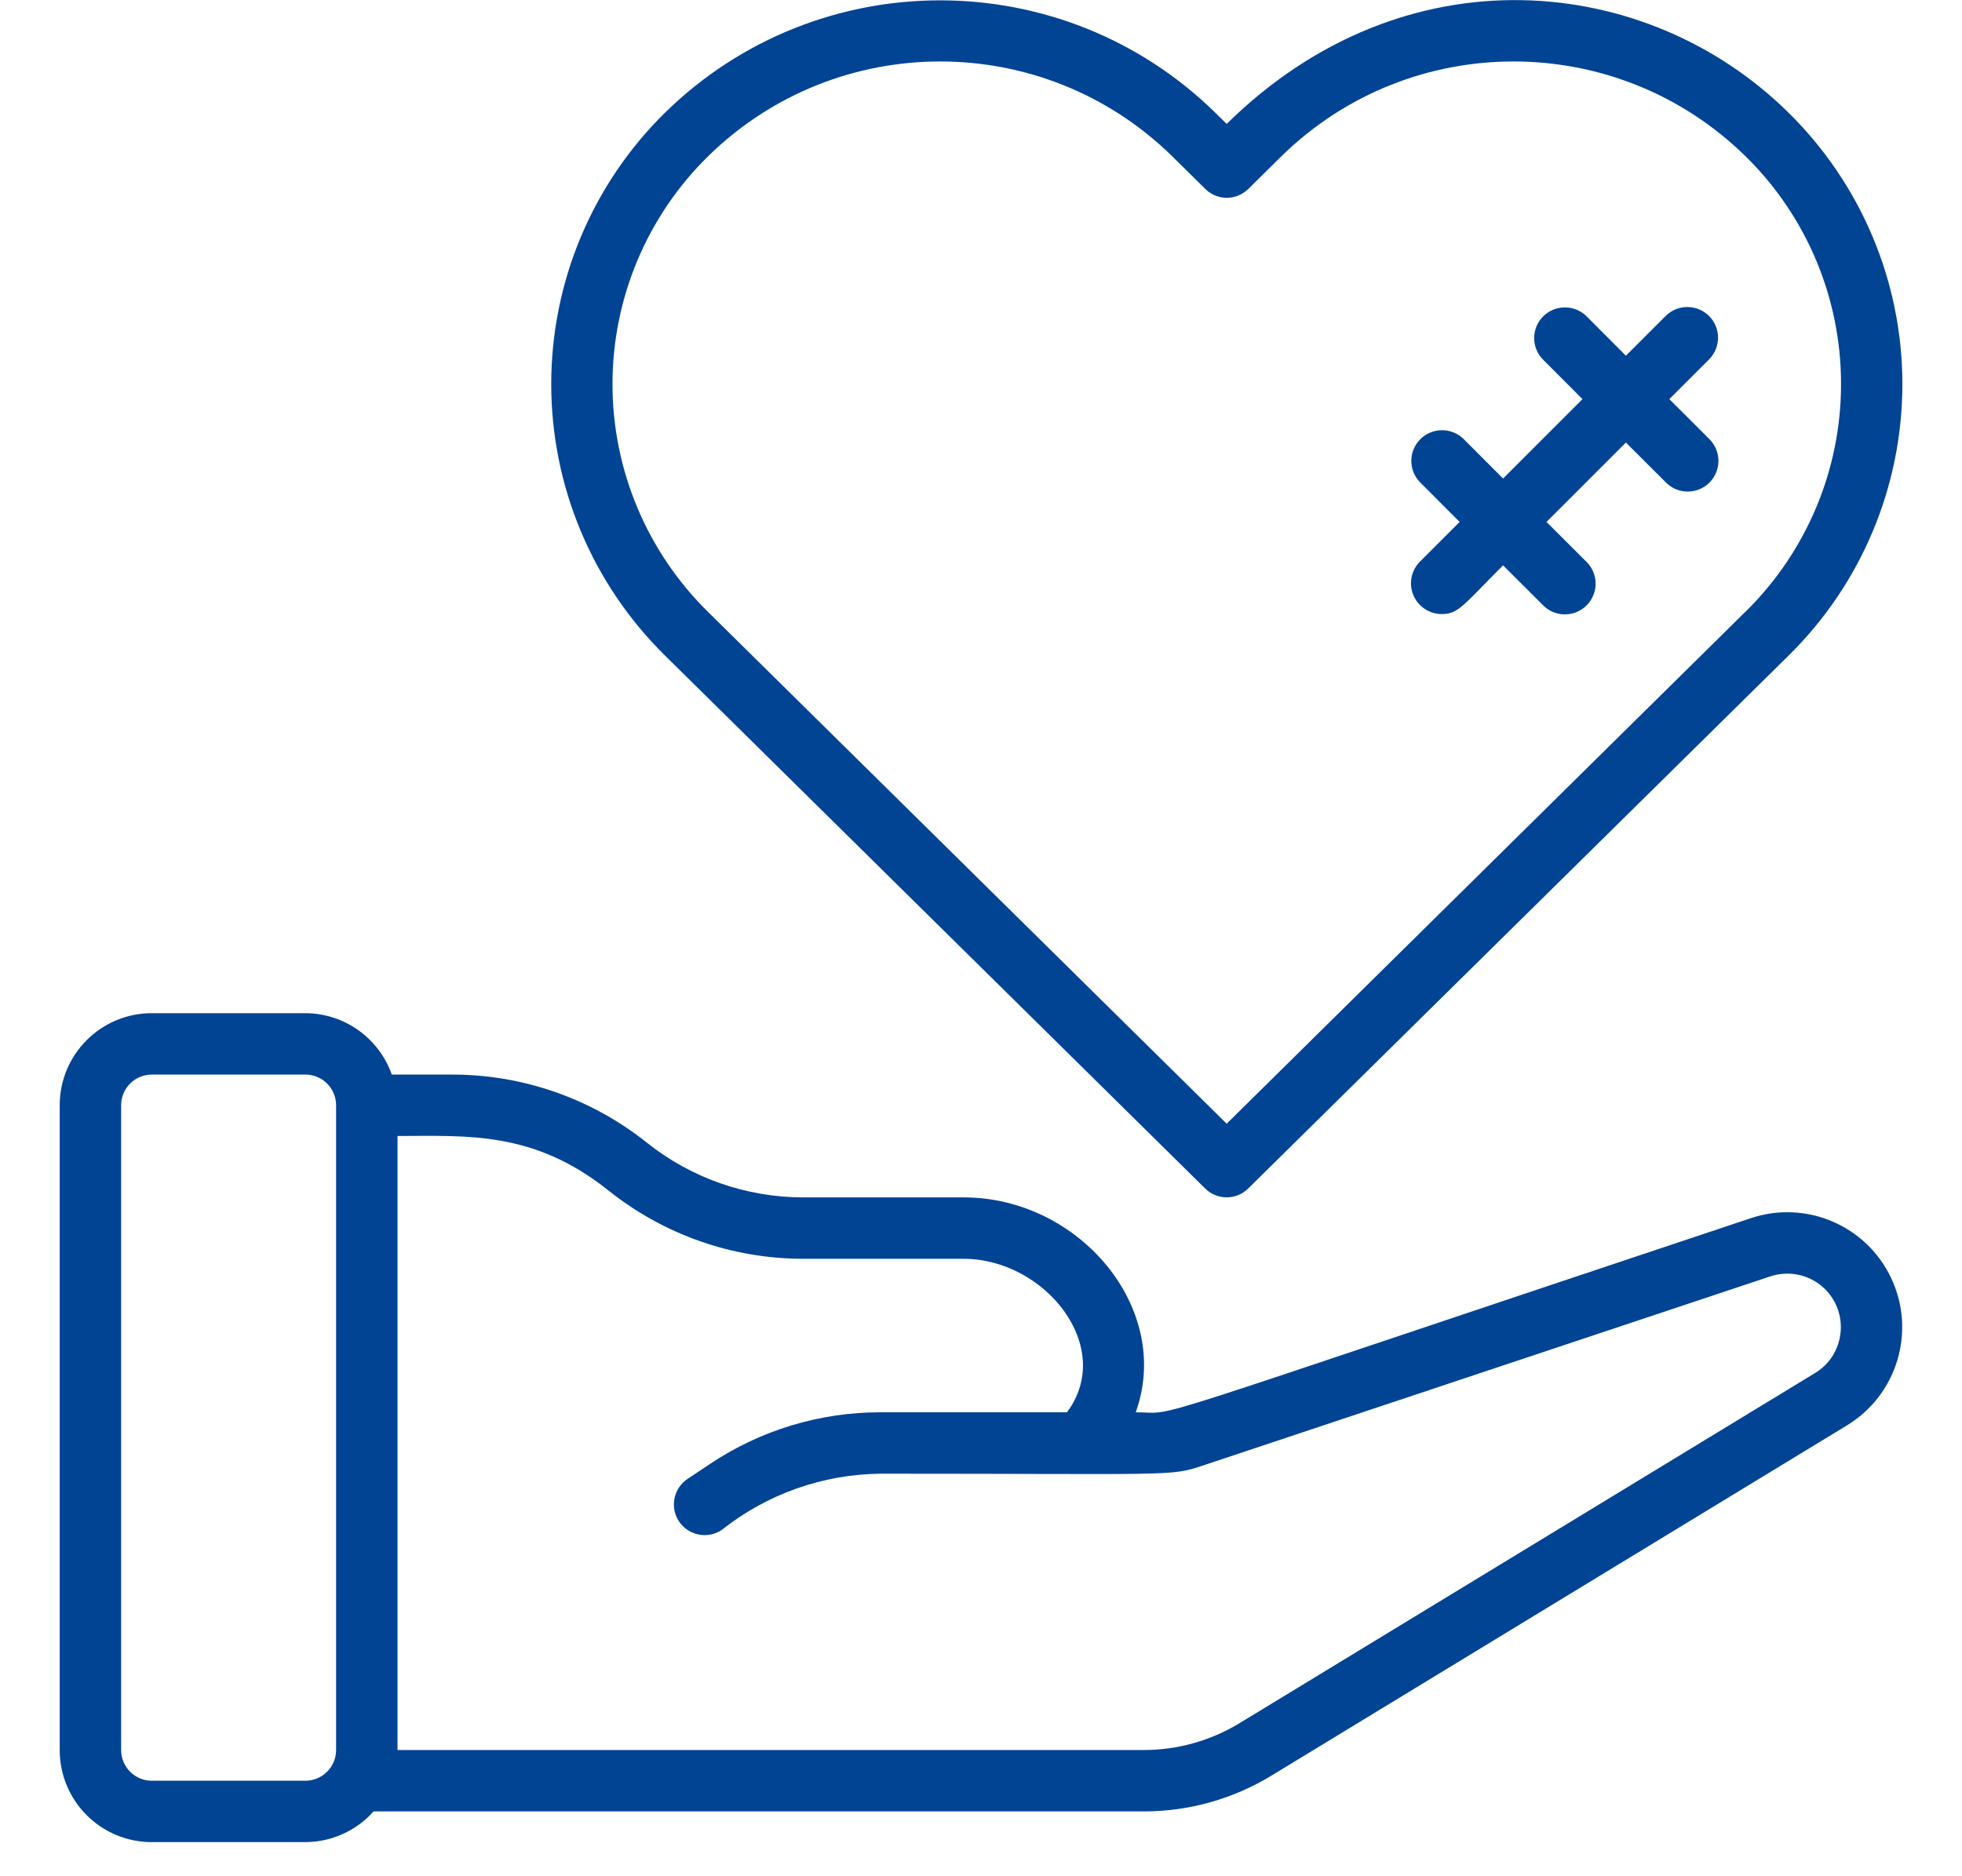
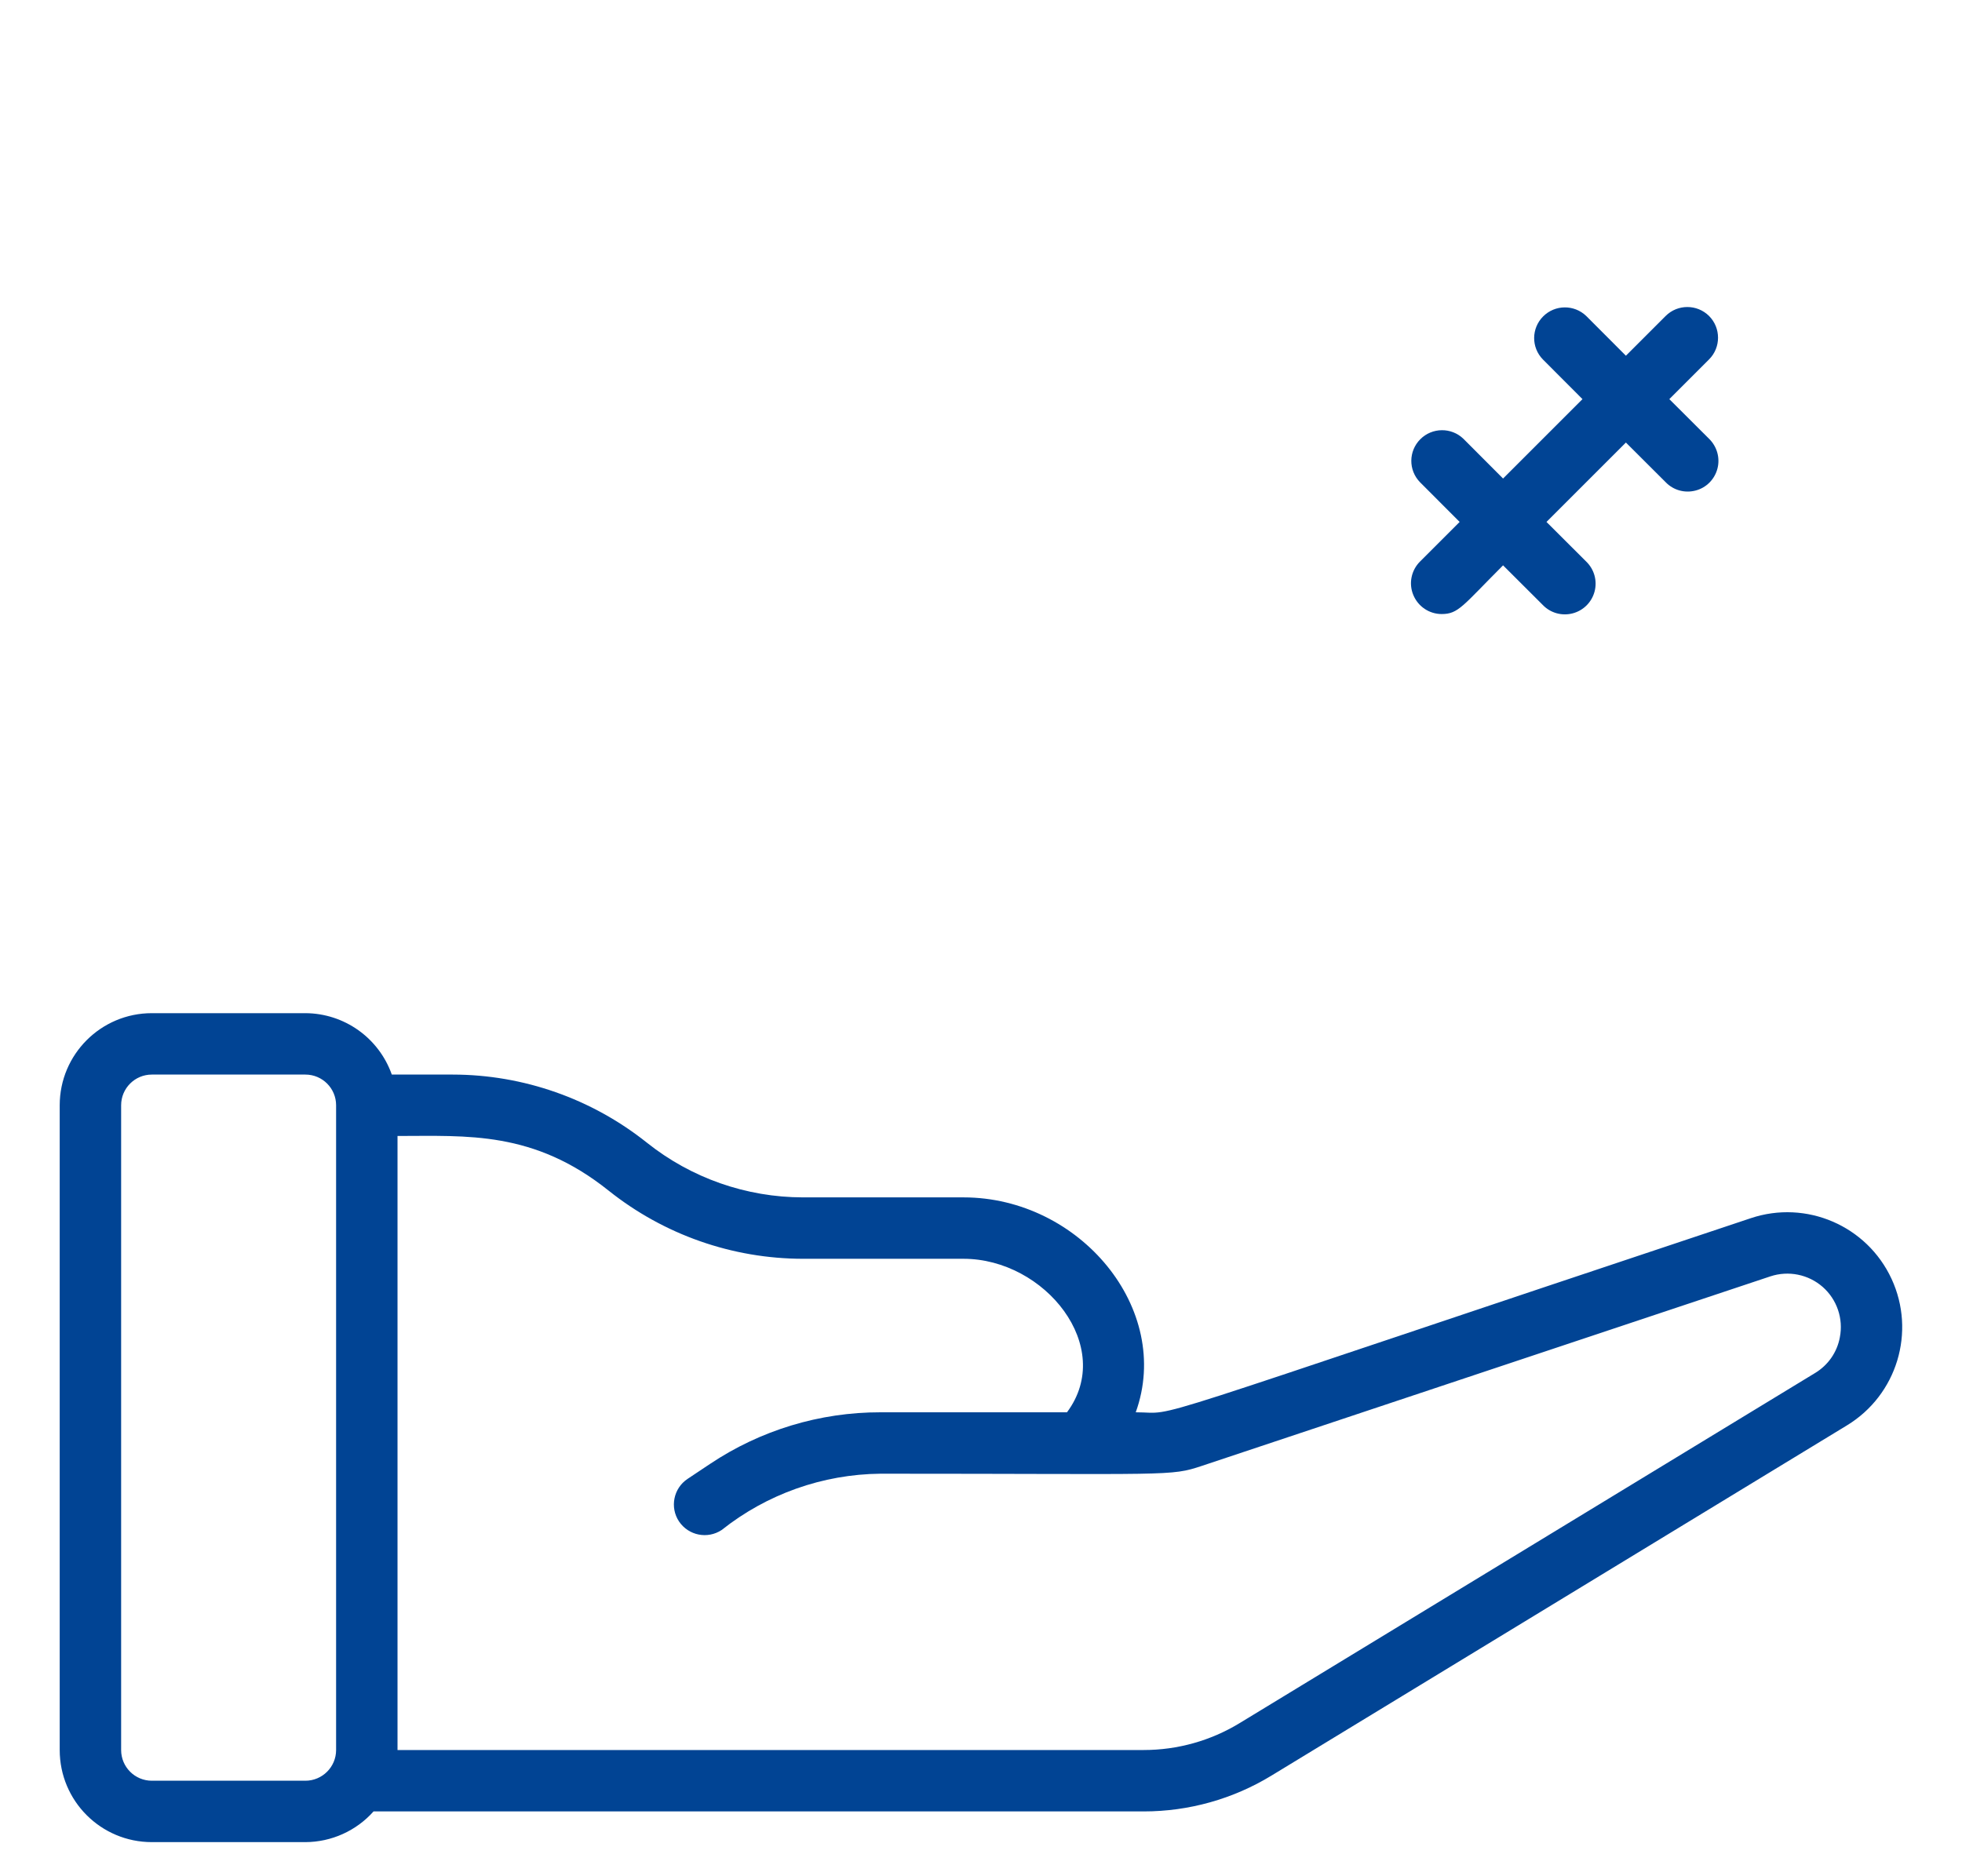
<svg xmlns="http://www.w3.org/2000/svg" width="23" height="22" viewBox="0 0 23 22" fill="none">
  <path d="M1.78 21.6H3.58C3.885 21.599 4.176 21.468 4.379 21.24H13.408C13.936 21.24 14.454 21.095 14.905 20.82L21.652 16.713C22.238 16.356 22.462 15.617 22.174 14.995C21.885 14.372 21.175 14.066 20.524 14.284C13.019 16.786 13.86 16.56 13.314 16.56C13.75 15.35 12.659 14.04 11.295 14.04H9.412C8.747 14.039 8.103 13.813 7.584 13.399C6.937 12.883 6.135 12.601 5.308 12.6H4.593C4.441 12.17 4.036 11.882 3.58 11.88H1.78C1.183 11.88 0.7 12.364 0.7 12.96V20.52C0.7 21.117 1.183 21.6 1.78 21.6L1.78 21.6ZM7.135 13.961C7.782 14.477 8.584 14.759 9.412 14.76H11.295C12.25 14.76 13.079 15.794 12.508 16.56H10.321C9.61 16.559 8.915 16.77 8.324 17.165L8.06 17.341C7.895 17.451 7.85 17.675 7.96 17.84C8.071 18.005 8.294 18.05 8.46 17.94C8.99 17.519 9.644 17.287 10.321 17.28C13.744 17.28 13.715 17.313 14.09 17.188L20.754 14.966C20.966 14.896 21.199 14.943 21.367 15.09C21.534 15.237 21.611 15.462 21.568 15.681C21.536 15.855 21.431 16.006 21.28 16.098L14.531 20.205C14.193 20.411 13.804 20.52 13.408 20.52H4.66V13.32C5.478 13.32 6.255 13.257 7.135 13.961L7.135 13.961ZM1.42 12.96C1.42 12.761 1.581 12.6 1.78 12.6H3.58C3.779 12.6 3.94 12.761 3.94 12.96V20.52C3.94 20.719 3.778 20.88 3.58 20.88H1.78C1.581 20.88 1.42 20.719 1.42 20.52V12.96Z" fill="#014494" />
-   <path d="M14.38 1.453L14.243 1.318C12.452 -0.434 9.59 -0.434 7.799 1.318C6.944 2.157 6.462 3.305 6.462 4.504C6.462 5.702 6.944 6.85 7.799 7.69L14.128 13.936C14.268 14.074 14.492 14.074 14.632 13.936L20.963 7.691C21.819 6.851 22.301 5.703 22.301 4.504C22.301 3.306 21.818 2.158 20.963 1.318C19.314 -0.31 16.472 -0.609 14.38 1.453L14.38 1.453ZM20.457 7.177L14.38 13.176L8.303 7.178C7.585 6.474 7.18 5.51 7.18 4.504C7.18 3.498 7.585 2.534 8.303 1.83C9.814 0.351 12.229 0.351 13.739 1.83L14.129 2.215C14.269 2.354 14.494 2.354 14.634 2.215L15.024 1.83C16.535 0.351 18.95 0.351 20.46 1.83C21.179 2.534 21.583 3.498 21.582 4.505C21.582 5.511 21.176 6.474 20.457 7.178L20.457 7.177Z" fill="#014494" />
  <path d="M20.035 3.705C19.894 3.565 19.666 3.565 19.526 3.705L19.06 4.171L18.595 3.705C18.453 3.569 18.229 3.571 18.09 3.71C17.951 3.849 17.949 4.073 18.086 4.214L18.551 4.68L17.62 5.611L17.155 5.145C17.014 5.009 16.789 5.011 16.65 5.15C16.511 5.289 16.509 5.513 16.646 5.654L17.111 6.12L16.646 6.585C16.543 6.688 16.512 6.843 16.568 6.977C16.624 7.112 16.755 7.2 16.9 7.2C17.098 7.2 17.147 7.102 17.62 6.629L18.086 7.094C18.176 7.188 18.31 7.225 18.436 7.192C18.562 7.159 18.66 7.061 18.693 6.935C18.726 6.81 18.689 6.676 18.595 6.585L18.129 6.12L19.06 5.189L19.526 5.654C19.616 5.748 19.75 5.785 19.876 5.752C20.002 5.72 20.1 5.621 20.133 5.495C20.166 5.37 20.128 5.236 20.035 5.145L19.569 4.68L20.035 4.214C20.175 4.074 20.175 3.846 20.035 3.705L20.035 3.705Z" fill="#014494" />
</svg>